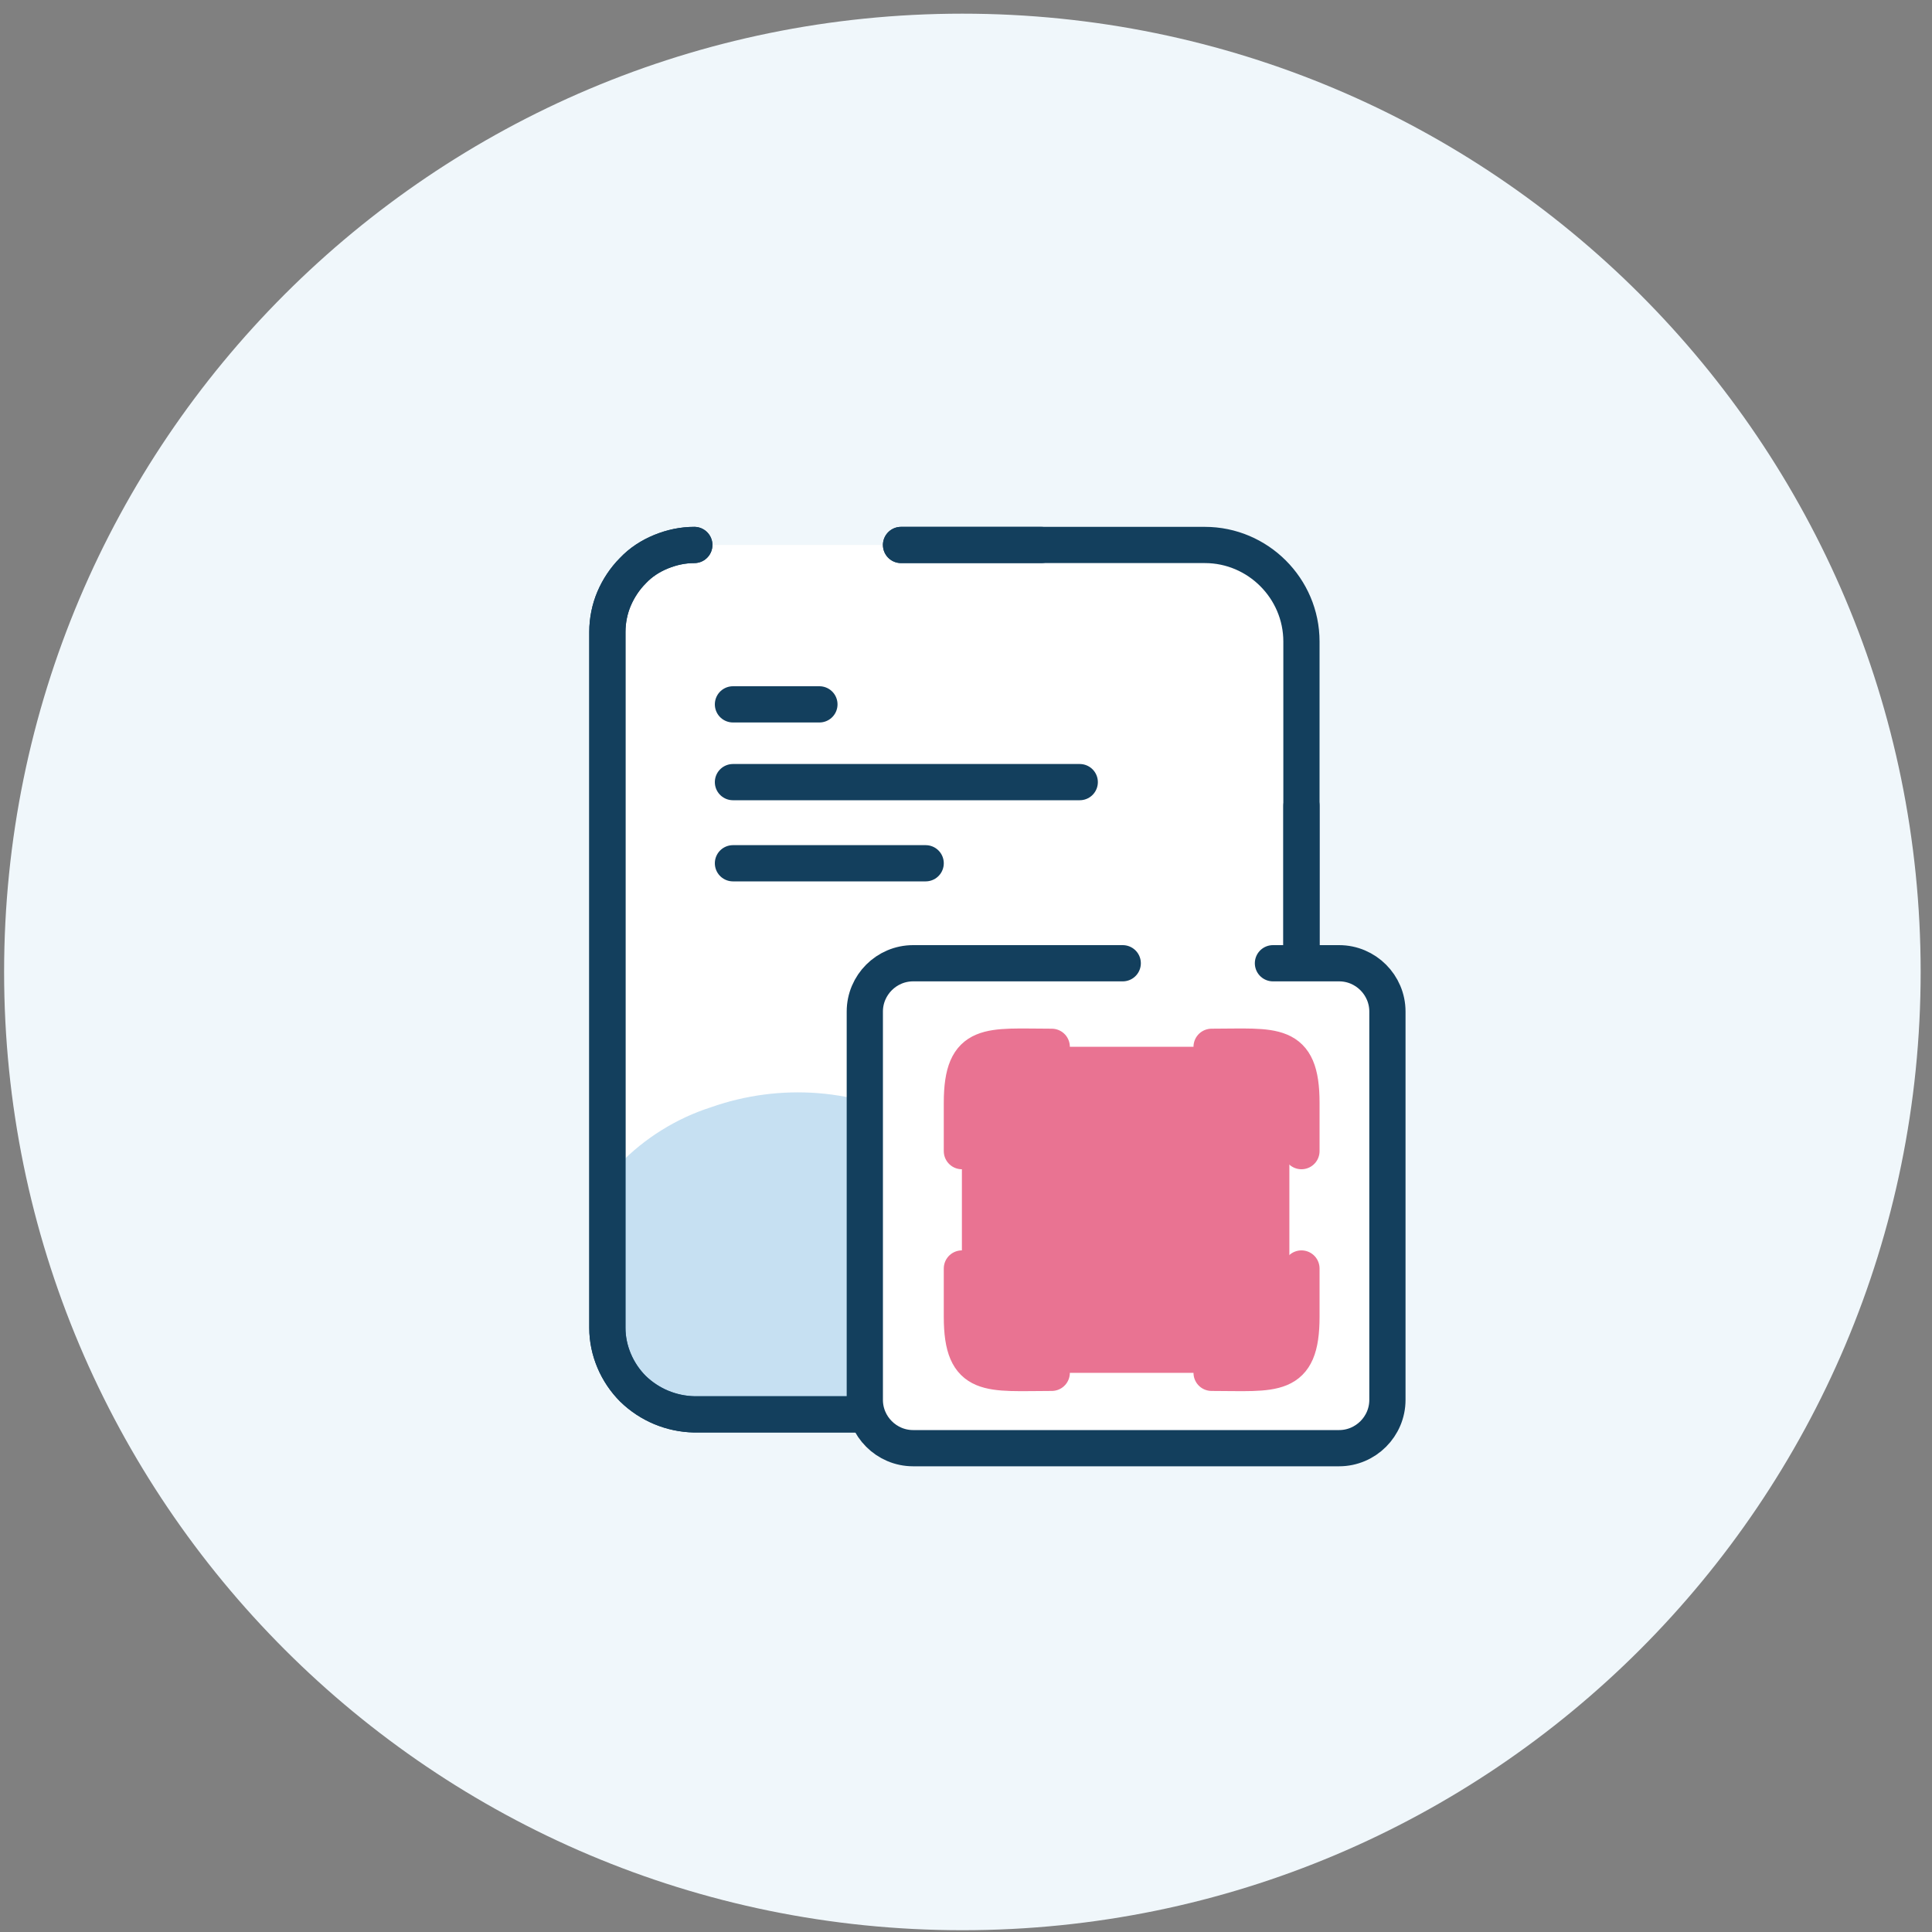
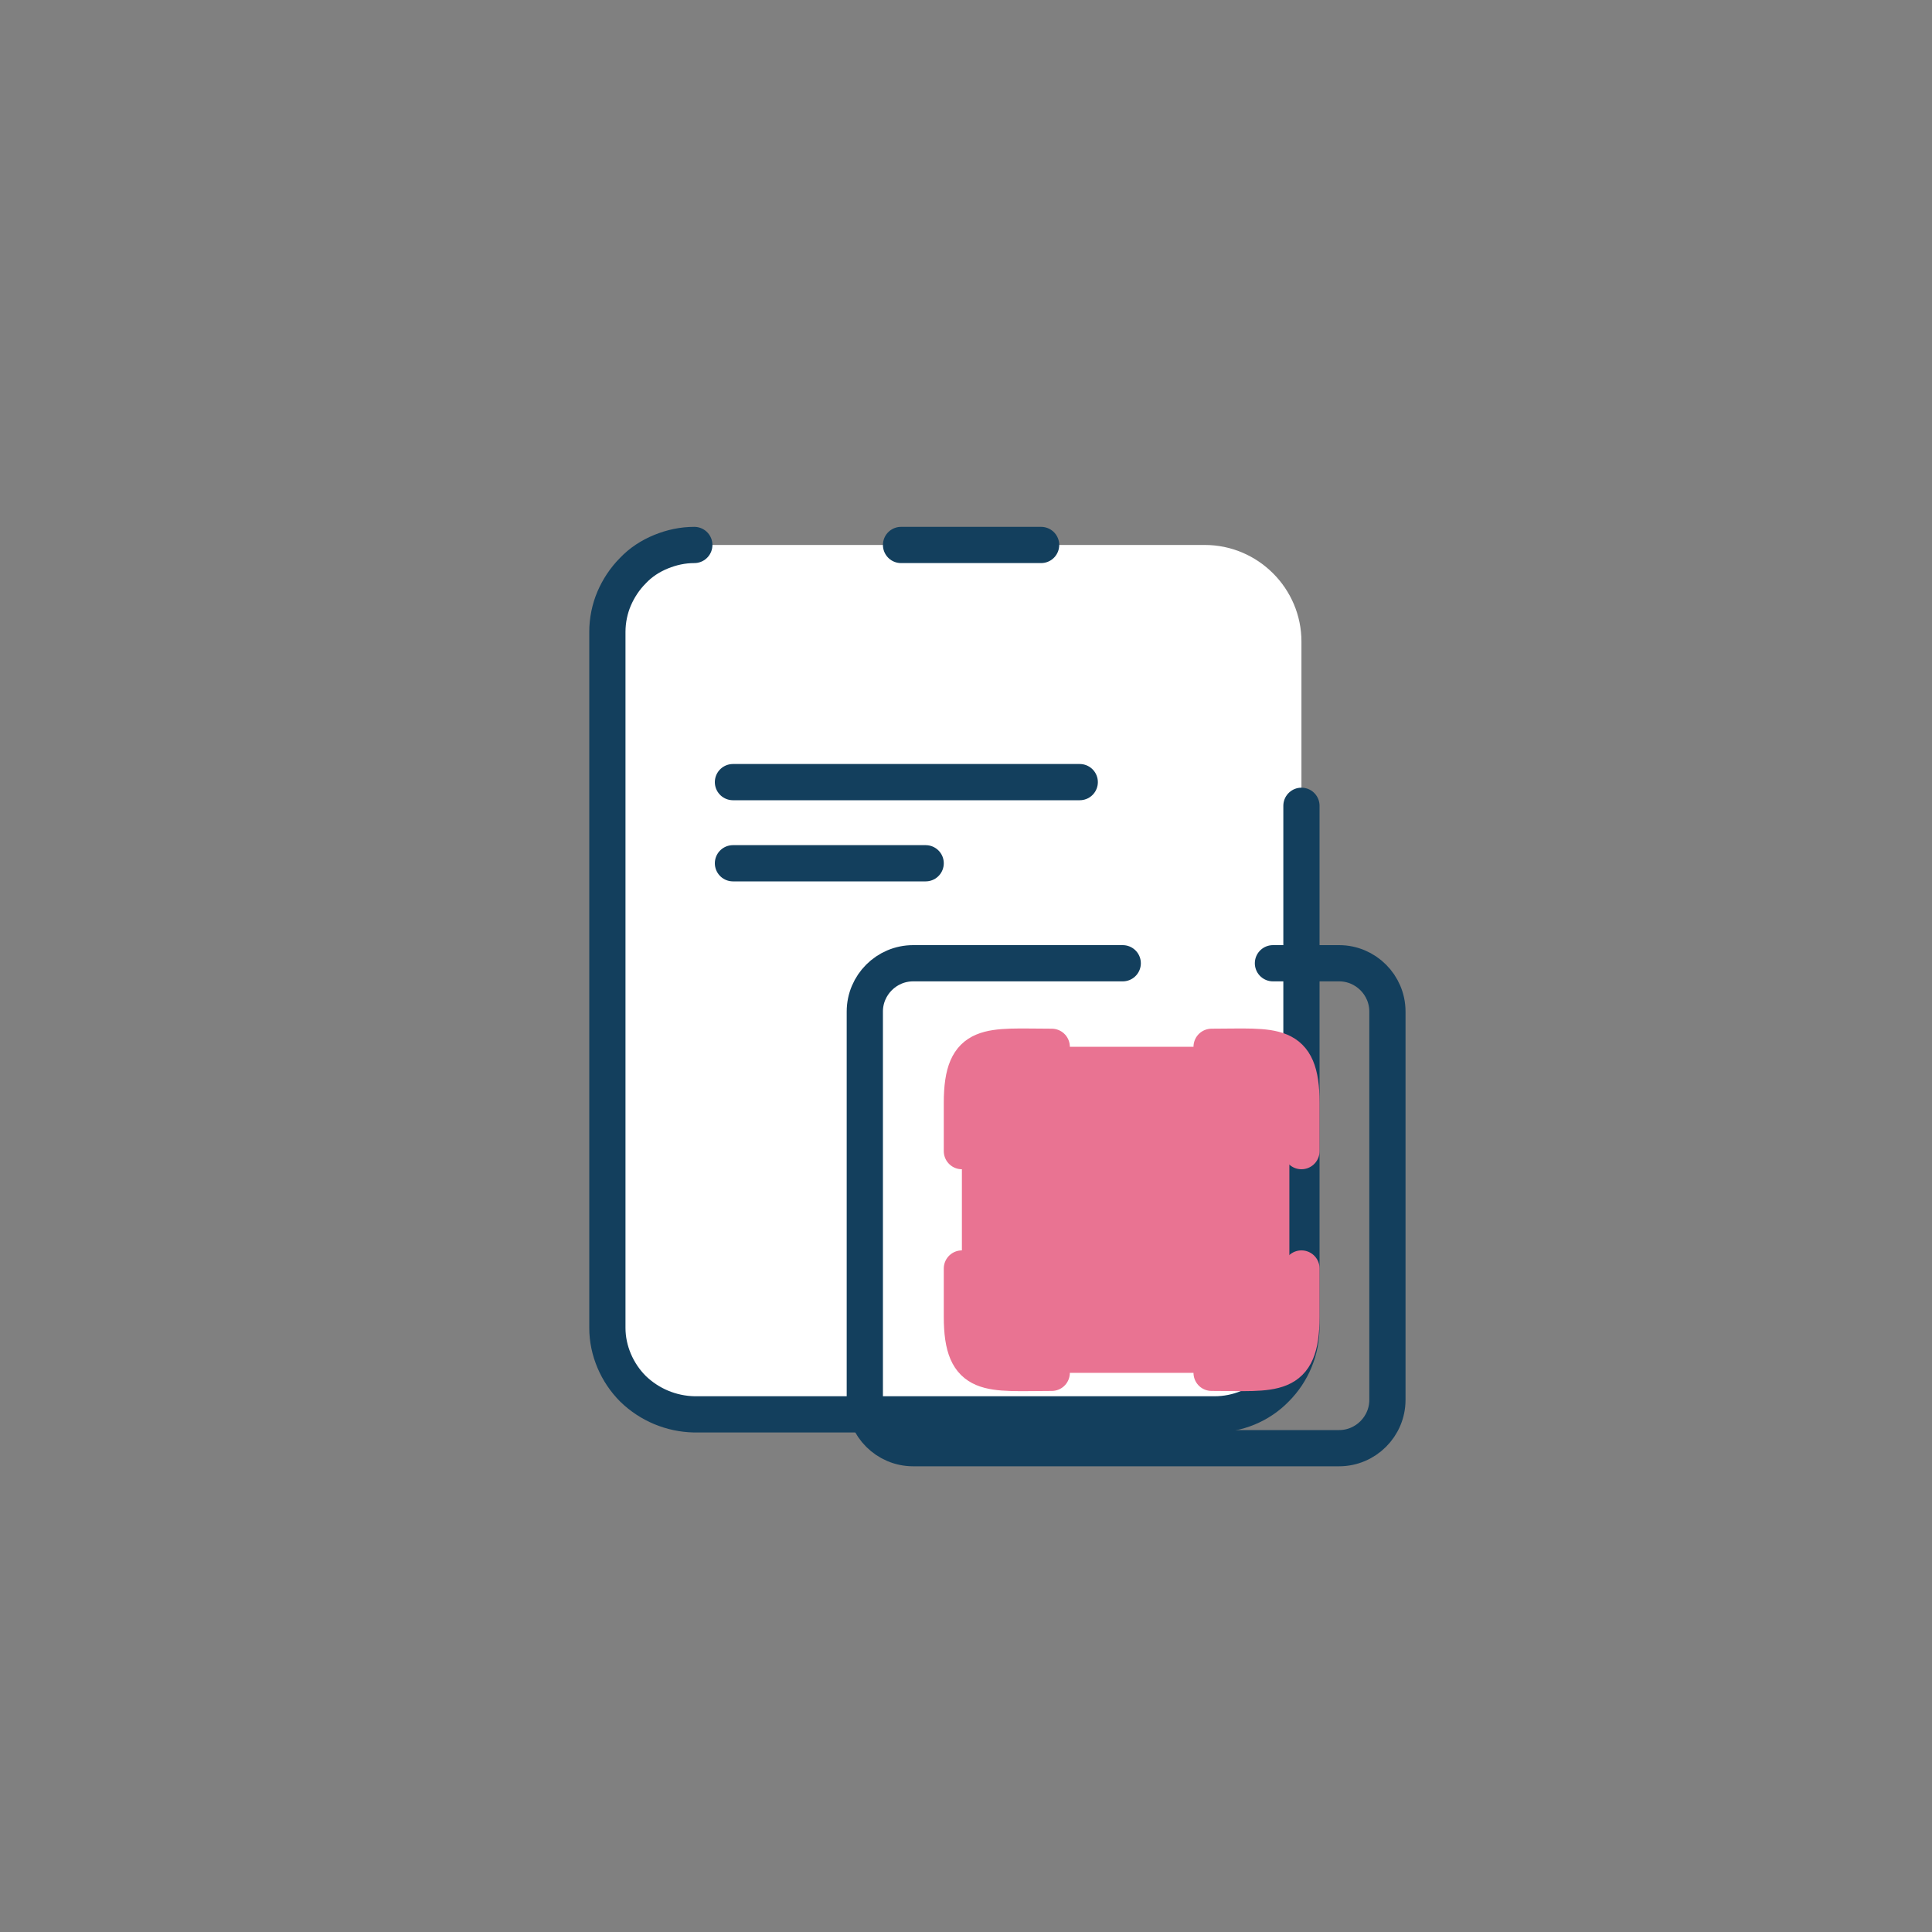
<svg xmlns="http://www.w3.org/2000/svg" width="40" height="40" viewBox="0 0 40 40" fill="none">
  <rect x="0" y="0" width="40" height="40" fill="#808080" stroke="none" />
  <g clip-path="url(#clip0_2699_5403)">
-     <path d="M19.925 39.963C30.885 39.963 39.765 31.083 39.765 20.123C39.765 9.163 30.885 0.283 19.925 0.283C8.965 0.283 0.085 9.163 0.085 20.123C0.085 31.083 8.965 39.963 19.925 39.963Z" fill="#F0F7FB" />
    <path d="M14.375 11.283C14.135 11.283 13.905 11.333 13.685 11.423C13.465 11.513 13.265 11.643 13.105 11.813C12.935 11.983 12.805 12.183 12.715 12.393C12.625 12.603 12.575 12.843 12.575 13.083V27.493C12.575 27.963 12.775 28.423 13.105 28.753C13.445 29.083 13.895 29.273 14.375 29.283H25.145C25.625 29.283 26.085 29.093 26.415 28.753C26.755 28.413 26.945 27.953 26.945 27.473V13.283C26.945 12.183 26.045 11.283 24.945 11.283H18.655" fill="white" />
-     <path d="M14.375 11.283C14.135 11.283 13.905 11.333 13.685 11.423C13.465 11.513 13.265 11.643 13.105 11.813C12.935 11.983 12.805 12.183 12.715 12.393C12.625 12.603 12.575 12.843 12.575 13.083V27.493C12.575 27.963 12.775 28.423 13.105 28.753C13.445 29.083 13.895 29.273 14.375 29.283H25.145C25.625 29.283 26.085 29.093 26.415 28.753C26.755 28.413 26.945 27.953 26.945 27.473V13.283C26.945 12.183 26.045 11.283 24.945 11.283H18.655" stroke="#133F5D" stroke-width="0.75" stroke-linecap="round" stroke-linejoin="round" />
-     <path opacity="0.3" fill-rule="evenodd" clip-rule="evenodd" d="M26.685 28.693C26.525 28.883 26.315 29.043 26.085 29.143C25.855 29.253 25.605 29.303 25.355 29.303H14.605C14.365 29.303 14.135 29.253 13.915 29.163C13.695 29.073 13.495 28.933 13.335 28.773C13.165 28.603 13.035 28.403 12.945 28.183C12.855 27.963 12.815 27.733 12.815 27.493V24.113C13.345 23.563 14.005 23.153 14.725 22.923C15.435 22.673 16.195 22.573 16.945 22.633C17.695 22.693 18.425 22.913 19.085 23.283C19.825 23.853 20.615 24.353 21.455 24.763L21.695 24.853C23.045 25.233 24.505 24.313 26.085 26.163C26.355 26.523 26.545 26.933 26.645 27.363C26.745 27.793 26.765 28.253 26.685 28.693Z" fill="#4198D3" />
    <path d="M14.375 11.283C14.135 11.283 13.905 11.333 13.685 11.423C13.465 11.513 13.265 11.643 13.105 11.813C12.935 11.983 12.805 12.183 12.715 12.393C12.625 12.603 12.575 12.843 12.575 13.083V27.493C12.575 27.963 12.775 28.423 13.105 28.753C13.445 29.083 13.895 29.273 14.375 29.283H25.145C25.625 29.283 26.085 29.093 26.415 28.753C26.755 28.413 26.945 27.953 26.945 27.473V16.683M21.555 11.283H18.655" stroke="#133F5D" stroke-width="0.75" stroke-linecap="round" stroke-linejoin="round" />
    <path d="M22.355 16.193H15.175" stroke="#133F5D" stroke-width="0.75" stroke-linecap="round" stroke-linejoin="round" />
-     <path d="M16.965 14.583H15.175" stroke="#133F5D" stroke-width="0.75" stroke-linecap="round" stroke-linejoin="round" />
    <path d="M19.165 17.873H15.175" stroke="#133F5D" stroke-width="0.75" stroke-linecap="round" stroke-linejoin="round" />
-     <path d="M28.415 20.113H17.855V29.983H28.415V20.113Z" fill="white" />
    <path d="M23.245 19.943H18.905C18.355 19.943 17.905 20.393 17.905 20.943V28.983C17.905 29.533 18.355 29.983 18.905 29.983H27.725C28.275 29.983 28.725 29.533 28.725 28.983V20.943C28.725 20.393 28.275 19.943 27.725 19.943H26.355" stroke="#133F5D" stroke-width="0.75" stroke-linecap="round" />
    <path d="M26.945 26.263V27.263C26.945 28.563 26.385 28.423 25.085 28.423" stroke="#E97392" stroke-width="0.75" stroke-linecap="round" stroke-linejoin="round" />
    <path d="M26.945 23.833V22.833C26.945 21.533 26.385 21.673 25.085 21.673" stroke="#E97392" stroke-width="0.75" stroke-linecap="round" stroke-linejoin="round" />
    <path d="M19.915 26.263V27.263C19.915 28.563 20.475 28.423 21.775 28.423" stroke="#E97392" stroke-width="0.75" stroke-linecap="round" stroke-linejoin="round" />
    <path d="M19.915 23.833V22.833C19.915 21.533 20.475 21.673 21.775 21.673" stroke="#E97392" stroke-width="0.75" stroke-linecap="round" stroke-linejoin="round" />
    <path d="M26.195 21.673H20.415C20.139 21.673 19.915 21.897 19.915 22.173V27.923C19.915 28.199 20.139 28.423 20.415 28.423H26.195C26.471 28.423 26.695 28.199 26.695 27.923V22.173C26.695 21.897 26.471 21.673 26.195 21.673Z" fill="#E97392" />
  </g>
  <defs>
    <clipPath id="clip0_2699_5403">
      <rect width="39.68" height="39.68" fill="white" transform="translate(0.085 0.283)" />
    </clipPath>
  </defs>
</svg>